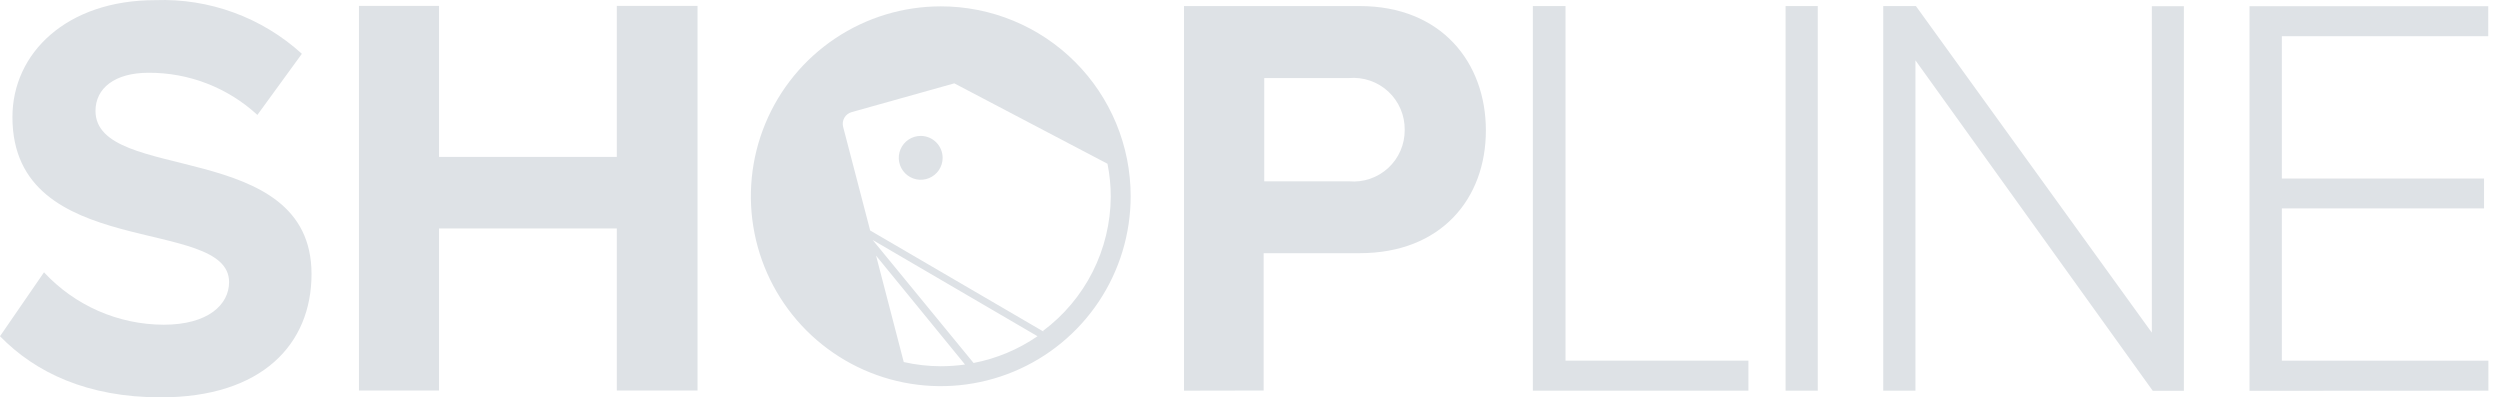
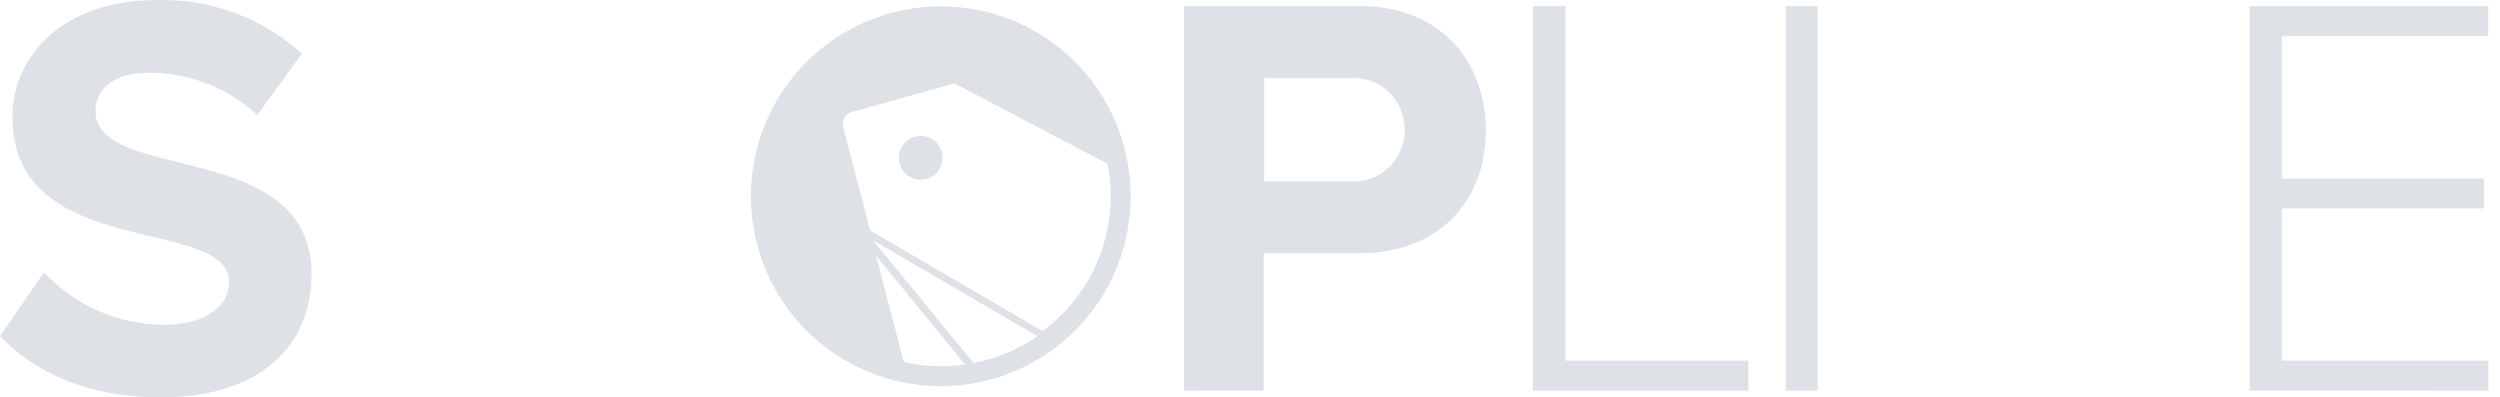
<svg xmlns="http://www.w3.org/2000/svg" width="151" height="24" viewBox="0 0 151 24" fill="none">
  <path d="M0 20.308L2.658 16.448C3.581 17.442 4.699 18.236 5.941 18.781C7.184 19.325 8.525 19.609 9.882 19.613C12.578 19.613 13.837 18.392 13.837 17.039C13.837 13 0.751 15.818 0.751 7.073C0.751 3.212 4.02 0.009 9.375 0.009C12.638 -0.112 15.818 1.051 18.233 3.249L15.546 6.941C13.755 5.292 11.406 4.383 8.971 4.395C6.923 4.395 5.768 5.335 5.768 6.697C5.768 11.112 18.816 8.322 18.816 16.551C18.816 20.797 15.819 24 9.713 24C5.279 24 2.142 22.506 0 20.308Z" fill="#dee2e6" />
-   <path d="M37.255 23.587V13.799H26.518V23.587H21.681V0.356H26.518V9.477H37.255V0.356H42.131V23.587H37.255Z" fill="#dee2e6" />
  <path d="M71.514 23.596V0.366H82.12C87.061 0.366 89.747 3.775 89.747 7.88C89.747 11.986 87.061 15.292 82.12 15.292H76.324V23.587L71.514 23.596ZM84.844 7.852C84.851 7.418 84.766 6.987 84.596 6.588C84.426 6.188 84.174 5.829 83.856 5.533C83.538 5.237 83.161 5.012 82.751 4.871C82.34 4.73 81.904 4.677 81.471 4.715H76.361V10.952H81.481C81.91 10.99 82.342 10.938 82.749 10.799C83.157 10.66 83.531 10.438 83.848 10.146C84.165 9.854 84.417 9.499 84.588 9.104C84.76 8.709 84.847 8.283 84.844 7.852Z" fill="#dee2e6" />
  <path d="M92.584 23.596V0.366H94.557V21.783H105.604V23.596H92.584Z" fill="#dee2e6" />
  <path d="M107.849 23.596V0.366H109.793V23.596H107.849Z" fill="#dee2e6" />
-   <path d="M130.027 23.605L115.693 3.644V23.596H113.748V0.366H115.721L129.971 20.092V0.375H131.906V23.605H130.027Z" fill="#dee2e6" />
  <path d="M135.87 23.605V0.375H150.29V2.188H137.824V10.783H150.036V12.587H137.824V21.783H150.299V23.596L135.87 23.605Z" fill="#dee2e6" />
  <path d="M55.62 8.209C55.358 8.207 55.101 8.283 54.882 8.428C54.663 8.572 54.491 8.778 54.39 9.02C54.288 9.262 54.26 9.529 54.31 9.786C54.361 10.044 54.486 10.281 54.671 10.467C54.856 10.653 55.092 10.78 55.349 10.832C55.606 10.884 55.873 10.858 56.115 10.758C56.358 10.658 56.565 10.489 56.711 10.271C56.857 10.053 56.935 9.796 56.935 9.534C56.935 9.184 56.797 8.849 56.55 8.6C56.304 8.352 55.97 8.212 55.62 8.209Z" fill="#dee2e6" />
  <path d="M56.822 0.384C54.553 0.384 52.336 1.057 50.449 2.318C48.563 3.579 47.093 5.37 46.225 7.467C45.357 9.563 45.13 11.87 45.574 14.095C46.017 16.32 47.11 18.364 48.715 19.968C50.321 21.571 52.365 22.663 54.59 23.104C56.816 23.546 59.123 23.317 61.218 22.448C63.314 21.578 65.105 20.107 66.364 18.219C67.623 16.332 68.294 14.113 68.292 11.845C68.292 10.339 67.995 8.848 67.419 7.457C66.842 6.066 65.997 4.802 64.932 3.738C63.867 2.673 62.602 1.829 61.211 1.254C59.819 0.679 58.328 0.383 56.822 0.384ZM54.587 21.868L52.915 15.442L58.288 22.018C57.802 22.086 57.313 22.12 56.822 22.121C56.07 22.119 55.32 22.034 54.587 21.868ZM52.708 14.494L62.665 20.308C61.504 21.108 60.189 21.658 58.804 21.924L52.708 14.494ZM63.041 20.036L52.558 13.921L50.923 7.655C50.877 7.469 50.905 7.273 51.002 7.108C51.098 6.943 51.256 6.823 51.44 6.772L57.64 5.034L66.892 9.891C67.025 10.549 67.091 11.22 67.09 11.892C67.079 13.466 66.704 15.017 65.994 16.422C65.283 17.827 64.256 19.048 62.994 19.989L63.041 20.036Z" fill="#dee2e6" />
</svg>